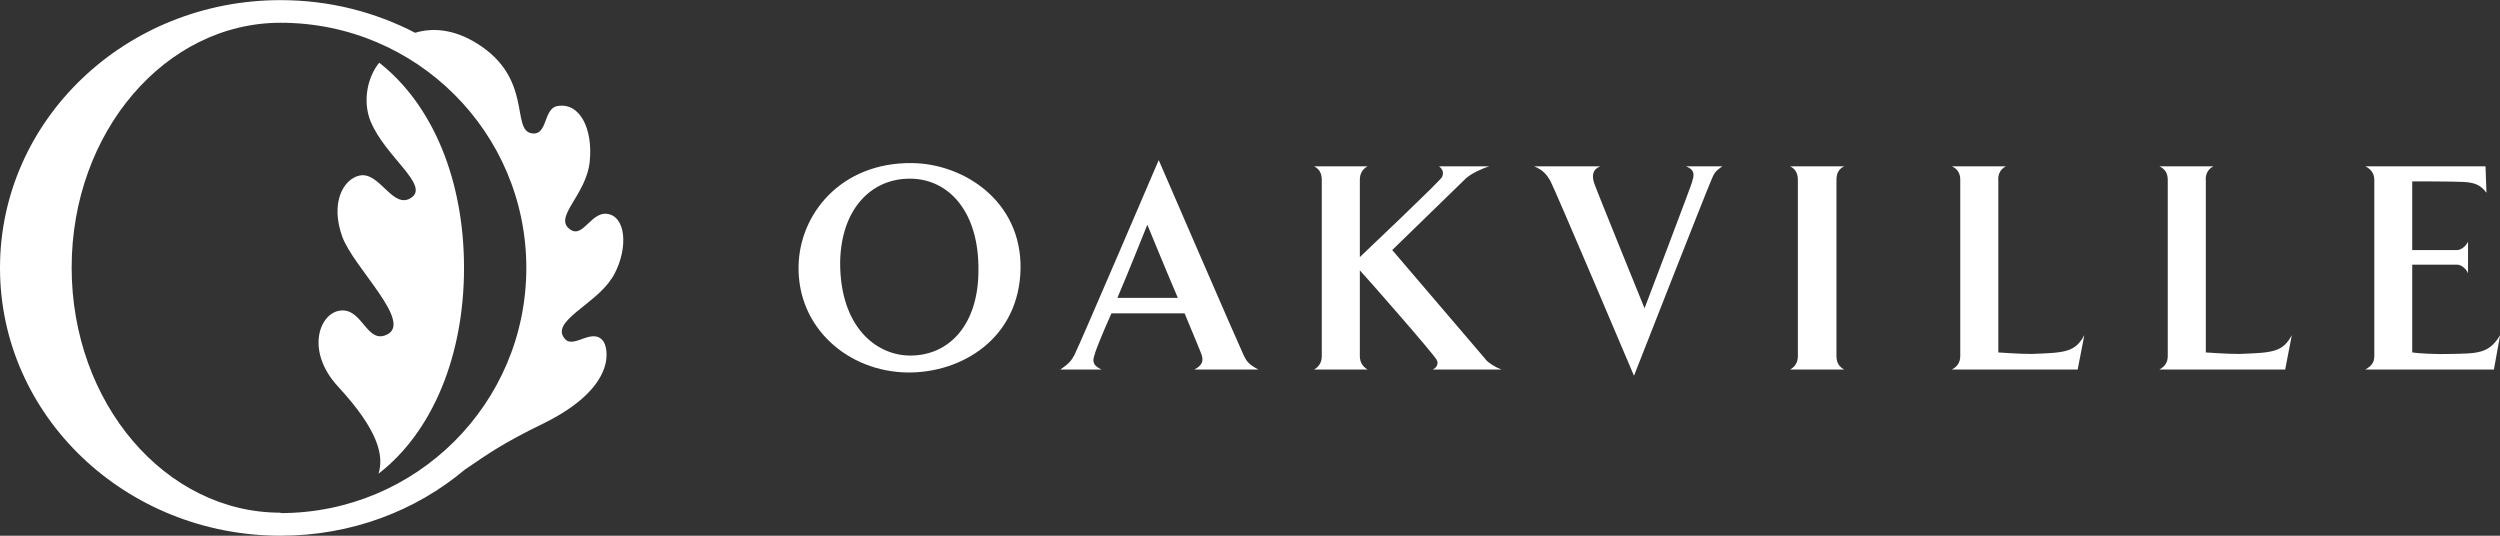
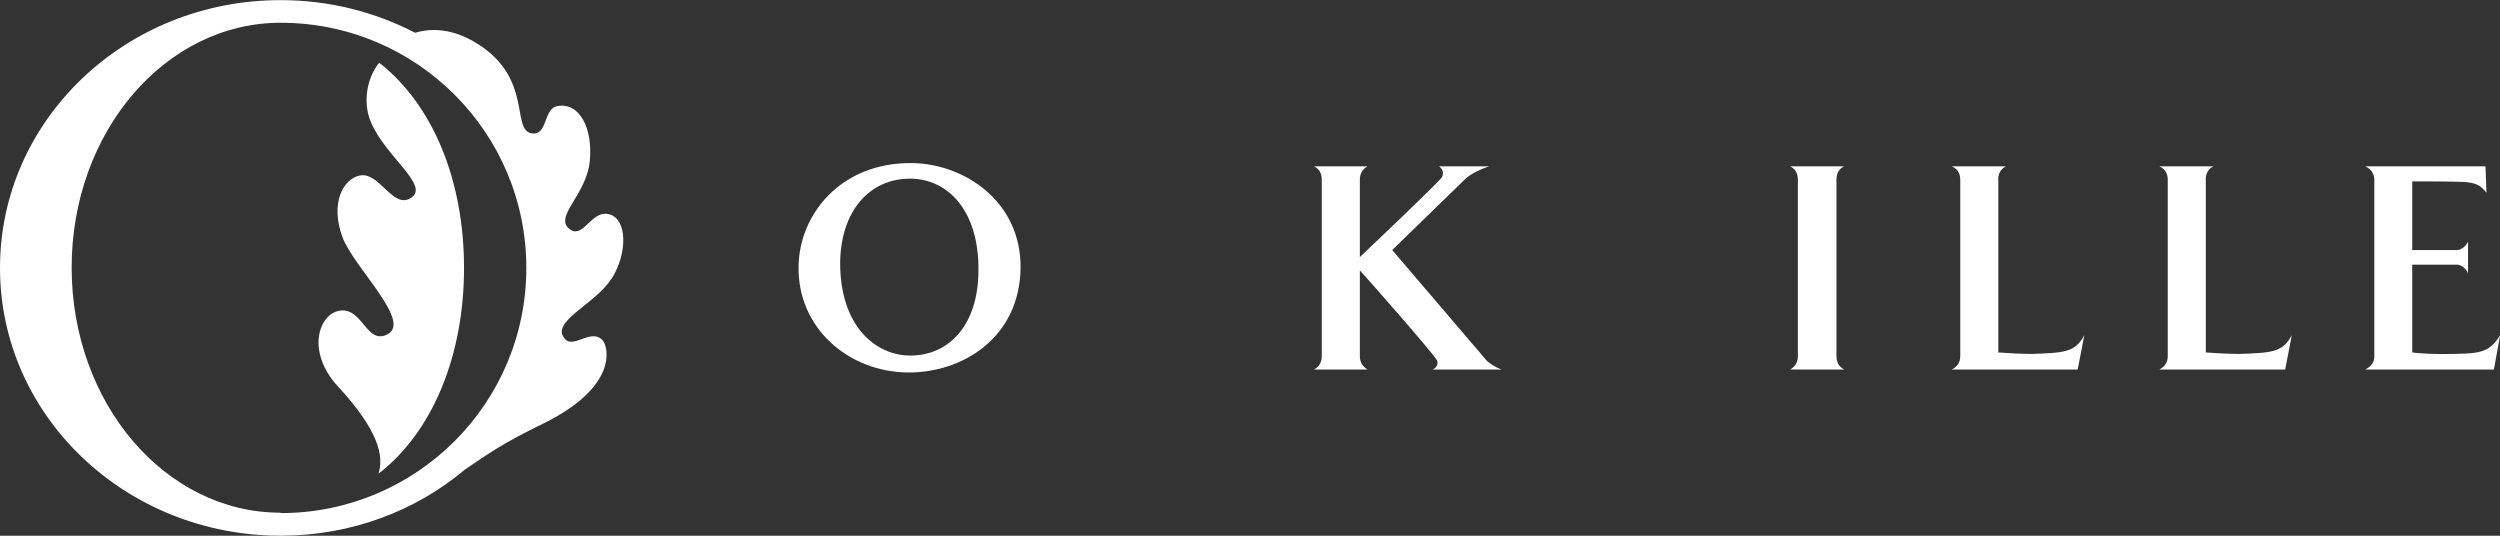
<svg xmlns="http://www.w3.org/2000/svg" width="224" height="48" viewBox="0 0 224 48" fill="none">
  <rect x="0" y="0" width="224" height="48" fill="#333333" stroke="none" />
  <g clip-path="url(#clip0_532_2580)">
    <path d="M54.792 25.001C56.249 22.671 56.2 19.685 54.635 19.212C53.021 18.715 52.305 21.397 51.103 20.571C49.501 19.479 52.523 17.537 52.839 14.479C53.142 11.518 51.941 9.151 49.95 9.503C48.652 9.721 49.101 12.209 47.62 11.942C45.776 11.615 47.766 7.015 42.742 3.896C40.606 2.561 38.688 2.488 37.196 2.937C33.616 1.08 29.514 0.012 25.157 0.012C11.25 -4.12995e-05 0 10.741 0 24.006C0 37.271 11.25 48 25.145 48C31.48 48 37.269 45.767 41.65 42.077C43.713 40.682 44.975 39.747 48.7 37.939C55.472 34.601 54.465 31.057 54.028 30.535C53.057 29.346 51.443 31.227 50.654 30.402C49.162 28.849 53.348 27.283 54.78 24.977L54.792 25.001ZM25.133 45.937C14.793 45.937 6.42 36.106 6.42 23.97C6.42 11.833 14.806 2.039 25.145 2.039C37.317 2.039 47.159 11.87 47.159 24.006C47.159 36.143 37.317 45.973 25.145 45.973" fill="white" />
    <path d="M33.24 10.947C34.526 14.018 38.47 16.579 36.88 17.695C35.218 18.872 34.028 15.341 32.22 15.729C30.752 16.044 29.575 18.181 30.667 21.203C31.686 24.006 37.123 28.946 34.599 30.014C32.863 30.754 32.487 27.732 30.618 27.817C28.652 27.902 27.293 31.397 30.291 34.638C33.931 38.582 34.405 40.84 33.919 42.441C38.798 38.667 41.577 31.81 41.577 24.006C41.577 16.202 38.822 9.418 33.98 5.619C33.033 6.748 32.402 8.933 33.227 10.935" fill="white" />
    <path d="M81.515 16.008C85.071 16.008 87.729 19.054 87.668 24.224C87.668 29.067 85.071 31.858 81.564 31.858C78.481 31.858 75.277 29.261 75.277 23.557C75.326 18.824 77.984 16.008 81.515 16.008ZM91.442 24.067C91.527 17.986 86.333 14.673 81.746 14.612C75.326 14.527 71.625 19.212 71.552 23.848C71.442 29.334 75.945 33.303 81.321 33.375C86.163 33.424 91.333 30.329 91.442 24.055" fill="white" />
-     <path d="M100.119 26.688C100.981 24.686 102.801 20.134 102.801 20.134C102.801 20.134 104.27 23.727 105.532 26.688H100.119ZM103.821 14.345C103.821 14.345 96.782 30.79 96.272 31.798C96.005 32.307 95.762 32.599 95.01 33.108H98.699C97.971 32.781 97.838 32.417 98.08 31.773C98.129 31.482 98.772 29.892 99.585 28.072H106.138C106.891 29.892 107.583 31.531 107.668 31.798C107.85 32.356 107.716 32.732 107.024 33.108H112.752C111.866 32.647 111.684 32.356 111.417 31.798C110.932 30.778 103.821 14.345 103.821 14.345Z" fill="white" />
    <path d="M133.08 32.174C133.347 32.502 133.905 32.866 134.524 33.108H128.371C128.772 32.926 128.881 32.55 128.747 32.283C128.638 31.907 122.158 24.54 121.842 24.224V31.907C121.842 32.502 122.133 32.866 122.534 33.108H117.74C118.165 32.866 118.432 32.489 118.432 31.907V16.105C118.432 15.486 118.165 15.11 117.74 14.904H122.534C122.133 15.122 121.842 15.486 121.842 16.105V23.035C122.17 22.72 128.966 16.287 129.208 15.863C129.342 15.547 129.342 15.219 128.941 14.904H133.444C132.716 15.122 131.842 15.547 131.356 15.972L124.743 22.404L133.092 32.174H133.08Z" fill="white" />
-     <path d="M151.623 16.239C151.866 15.547 151.757 15.171 151.065 14.904H154.329C153.638 15.365 153.577 15.547 153.31 16.19C152.849 17.234 146.405 33.667 146.405 33.667C146.405 33.667 139.415 17.173 138.905 16.19C138.589 15.656 138.262 15.231 137.461 14.904H143.383C142.691 15.171 142.63 15.729 142.825 16.372C142.873 16.615 147.351 27.623 147.351 27.623C147.351 27.623 151.611 16.433 151.635 16.239" fill="white" />
    <path d="M165.239 14.904C164.778 15.122 164.547 15.498 164.547 16.105V31.907C164.547 32.502 164.79 32.866 165.239 33.108H160.397C160.822 32.866 161.089 32.489 161.089 31.907V16.105C161.089 15.486 160.822 15.11 160.397 14.904H165.239Z" fill="white" />
    <path d="M179.049 16.105V31.579C179.583 31.604 180.821 31.713 182.023 31.713C184.996 31.604 185.93 31.579 186.756 30.026L186.161 33.108H174.887C175.348 32.866 175.639 32.489 175.639 31.907V16.105C175.639 15.486 175.348 15.11 174.887 14.904H179.729C179.304 15.122 179.037 15.498 179.037 16.105" fill="white" />
    <path d="M197.641 16.105V31.579C198.175 31.604 199.413 31.713 200.615 31.713C203.588 31.604 204.522 31.579 205.347 30.026L204.753 33.108H193.479C193.94 32.866 194.231 32.489 194.231 31.907V16.105C194.231 15.486 193.94 15.11 193.479 14.904H198.321C197.896 15.122 197.629 15.498 197.629 16.105" fill="white" />
    <path d="M222.774 17.258C222.265 16.566 221.706 16.348 220.687 16.299C219.886 16.251 216.136 16.251 216.136 16.251V22.404H220.177C220.554 22.404 221.003 21.979 221.136 21.652V24.492C221.003 24.115 220.541 23.715 220.177 23.715H216.136V31.579C216.67 31.664 218.308 31.761 219.619 31.713C221.949 31.664 223.017 31.713 224.012 30.026L223.454 33.108H211.937C212.398 32.842 212.738 32.55 212.738 31.907V16.105C212.738 15.486 212.362 15.11 211.937 14.904H222.702L222.787 17.258H222.774Z" fill="white" />
  </g>
  <defs>
    <clipPath id="clip0_532_2580">
      <rect width="224" height="48" fill="white" />
    </clipPath>
  </defs>
</svg>